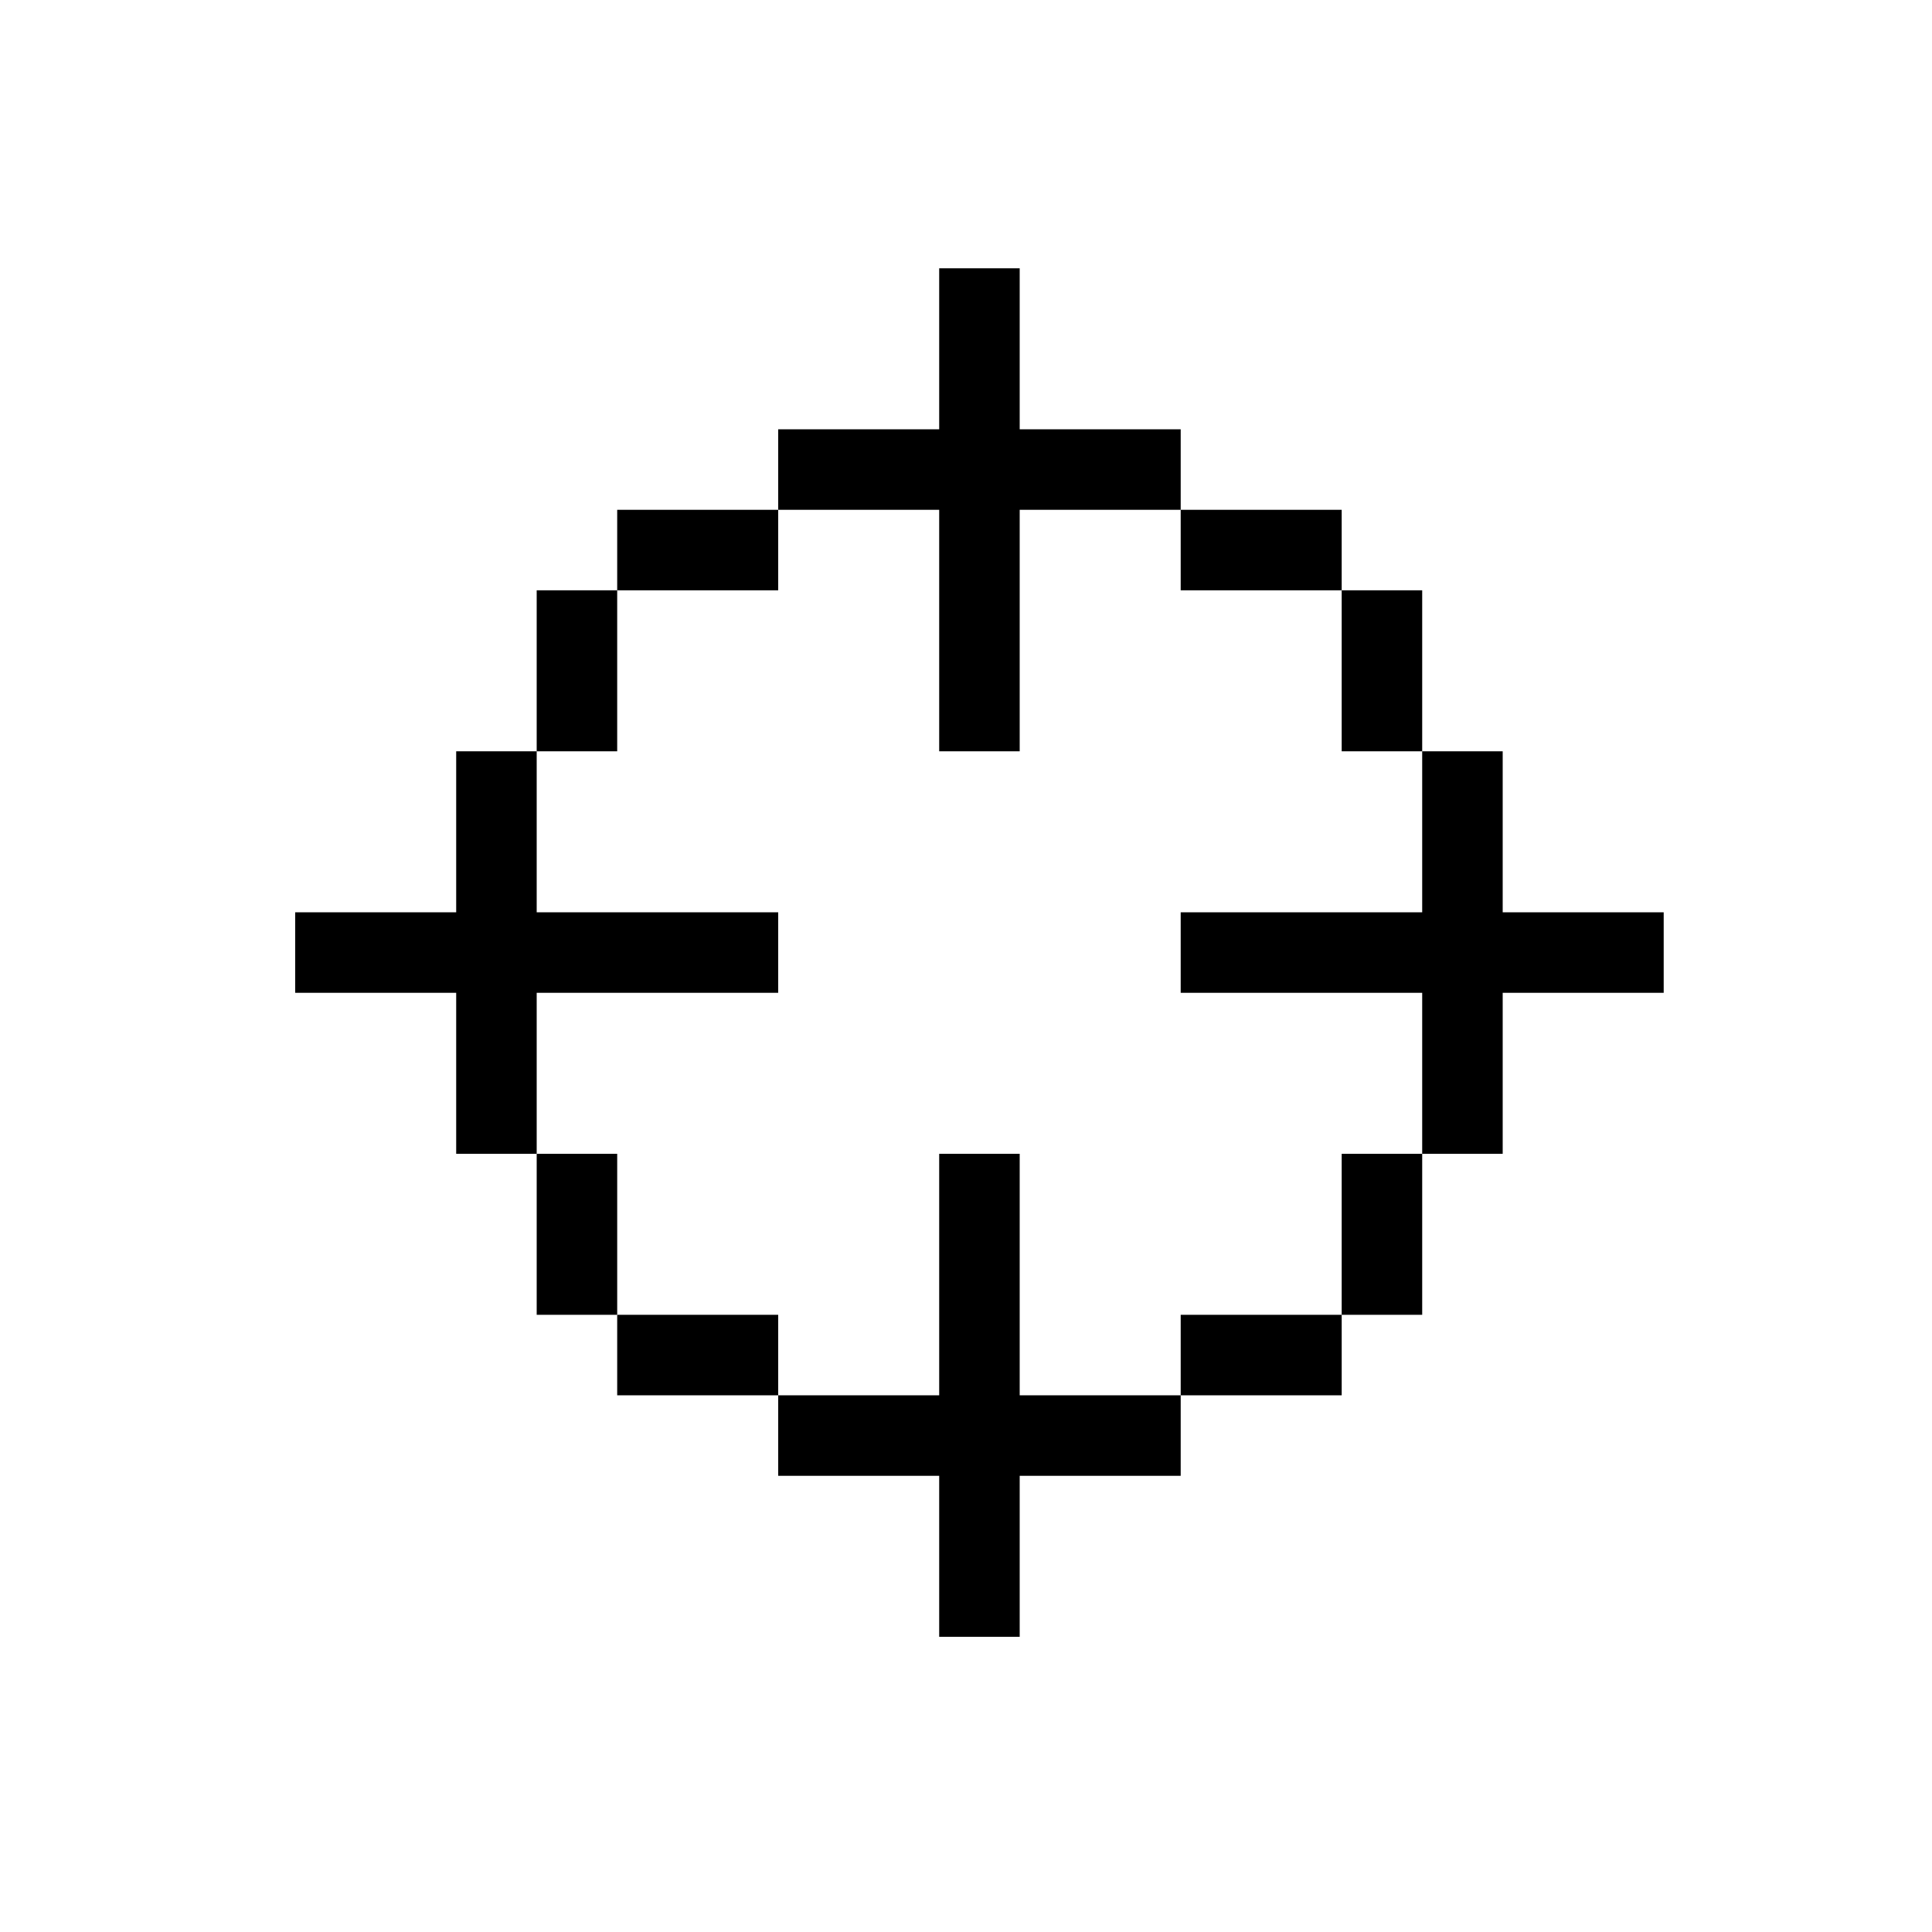
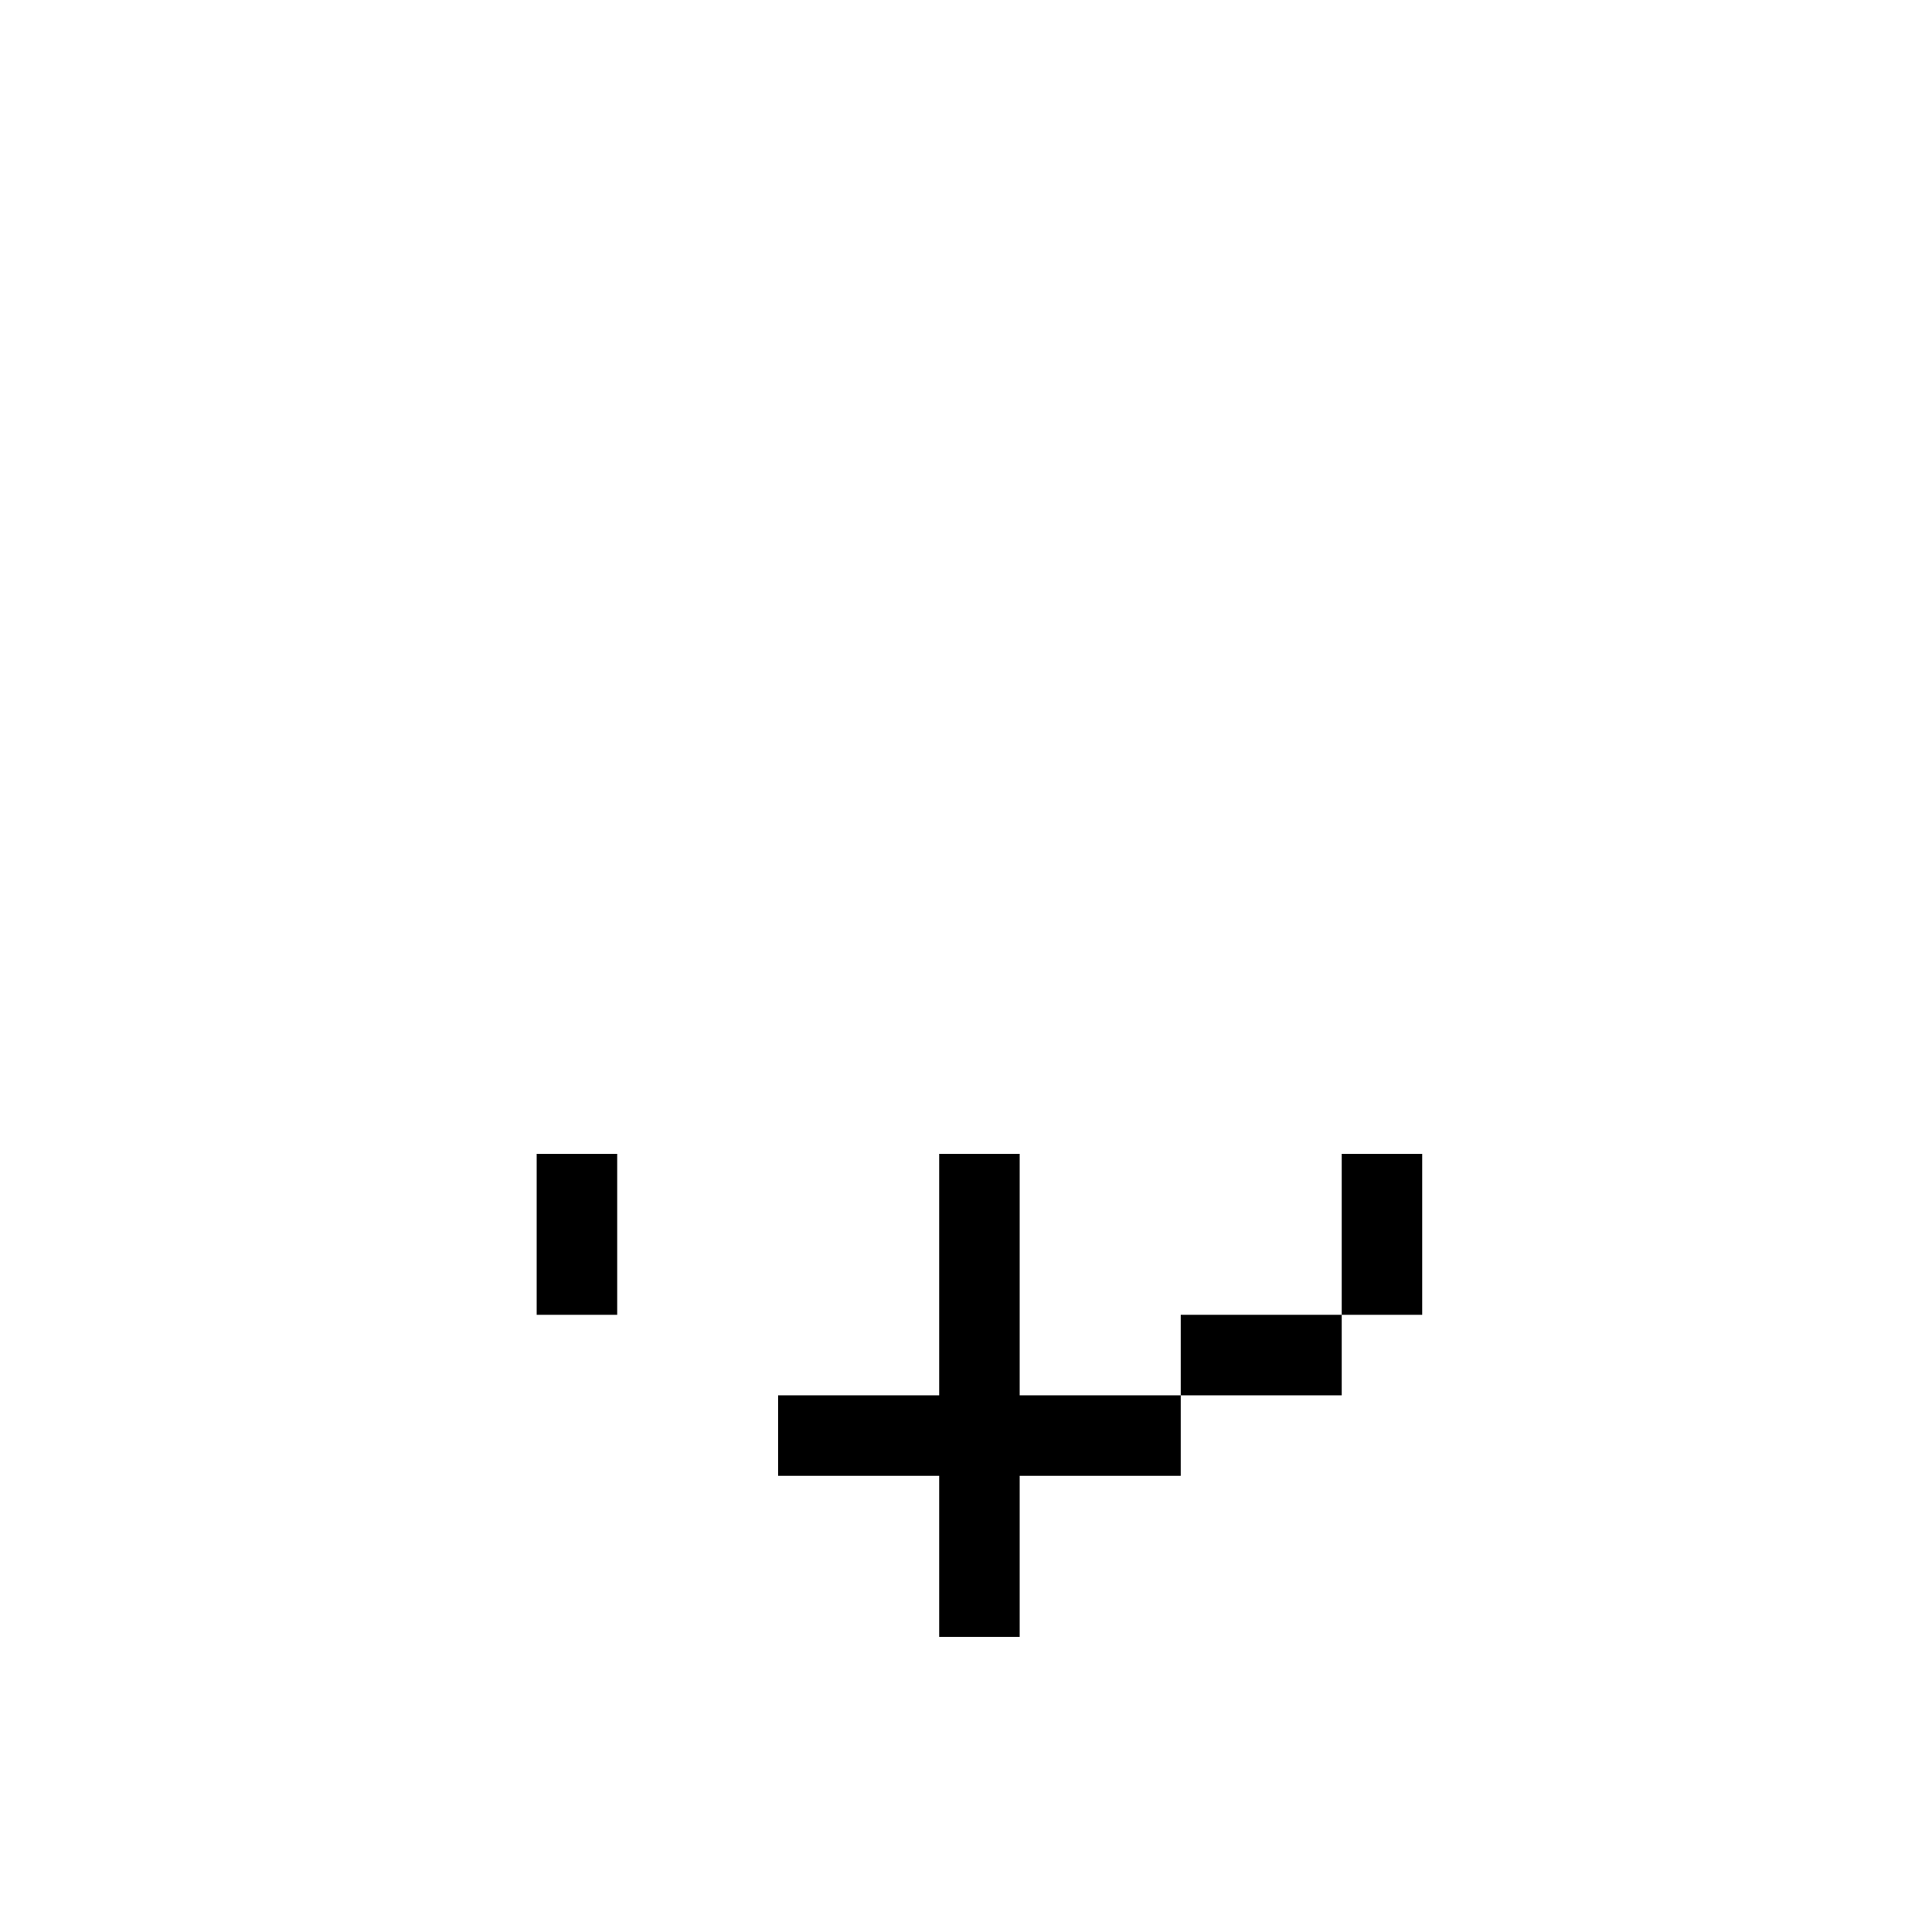
<svg xmlns="http://www.w3.org/2000/svg" width="24" height="24" fill="none">
-   <path fill="#000" d="M17.667 14.333h1v-2h2v-1h-2v-2h-1v2h-3v1h3v2zm0-7h-1v2h1v-2zm-1 0v-1h-2v1h2zm-5 2h1v-3h2v-1h-2v-2h-1v2h-2v1h2v3zm-4-3v1h2v-1h-2zm0 1h-1v2h1v-2zm2 5v-1h-3v-2h-1v2h-2v1h2v2h1v-2h3zm-2 4v1h2v-1h-2z" />
-   <path fill="#000" d="M6.667 16.333h1v-2h-1v2zm3 1v1h2v2h1v-2h2v-1h-2v-3h-1v3h-2zm7 0v-1h-2v1h2zm0-1h1v-2h-1v2z" />
+   <path fill="#000" d="M6.667 16.333h1v-2h-1zm3 1v1h2v2h1v-2h2v-1h-2v-3h-1v3h-2zm7 0v-1h-2v1h2zm0-1h1v-2h-1v2z" />
</svg>